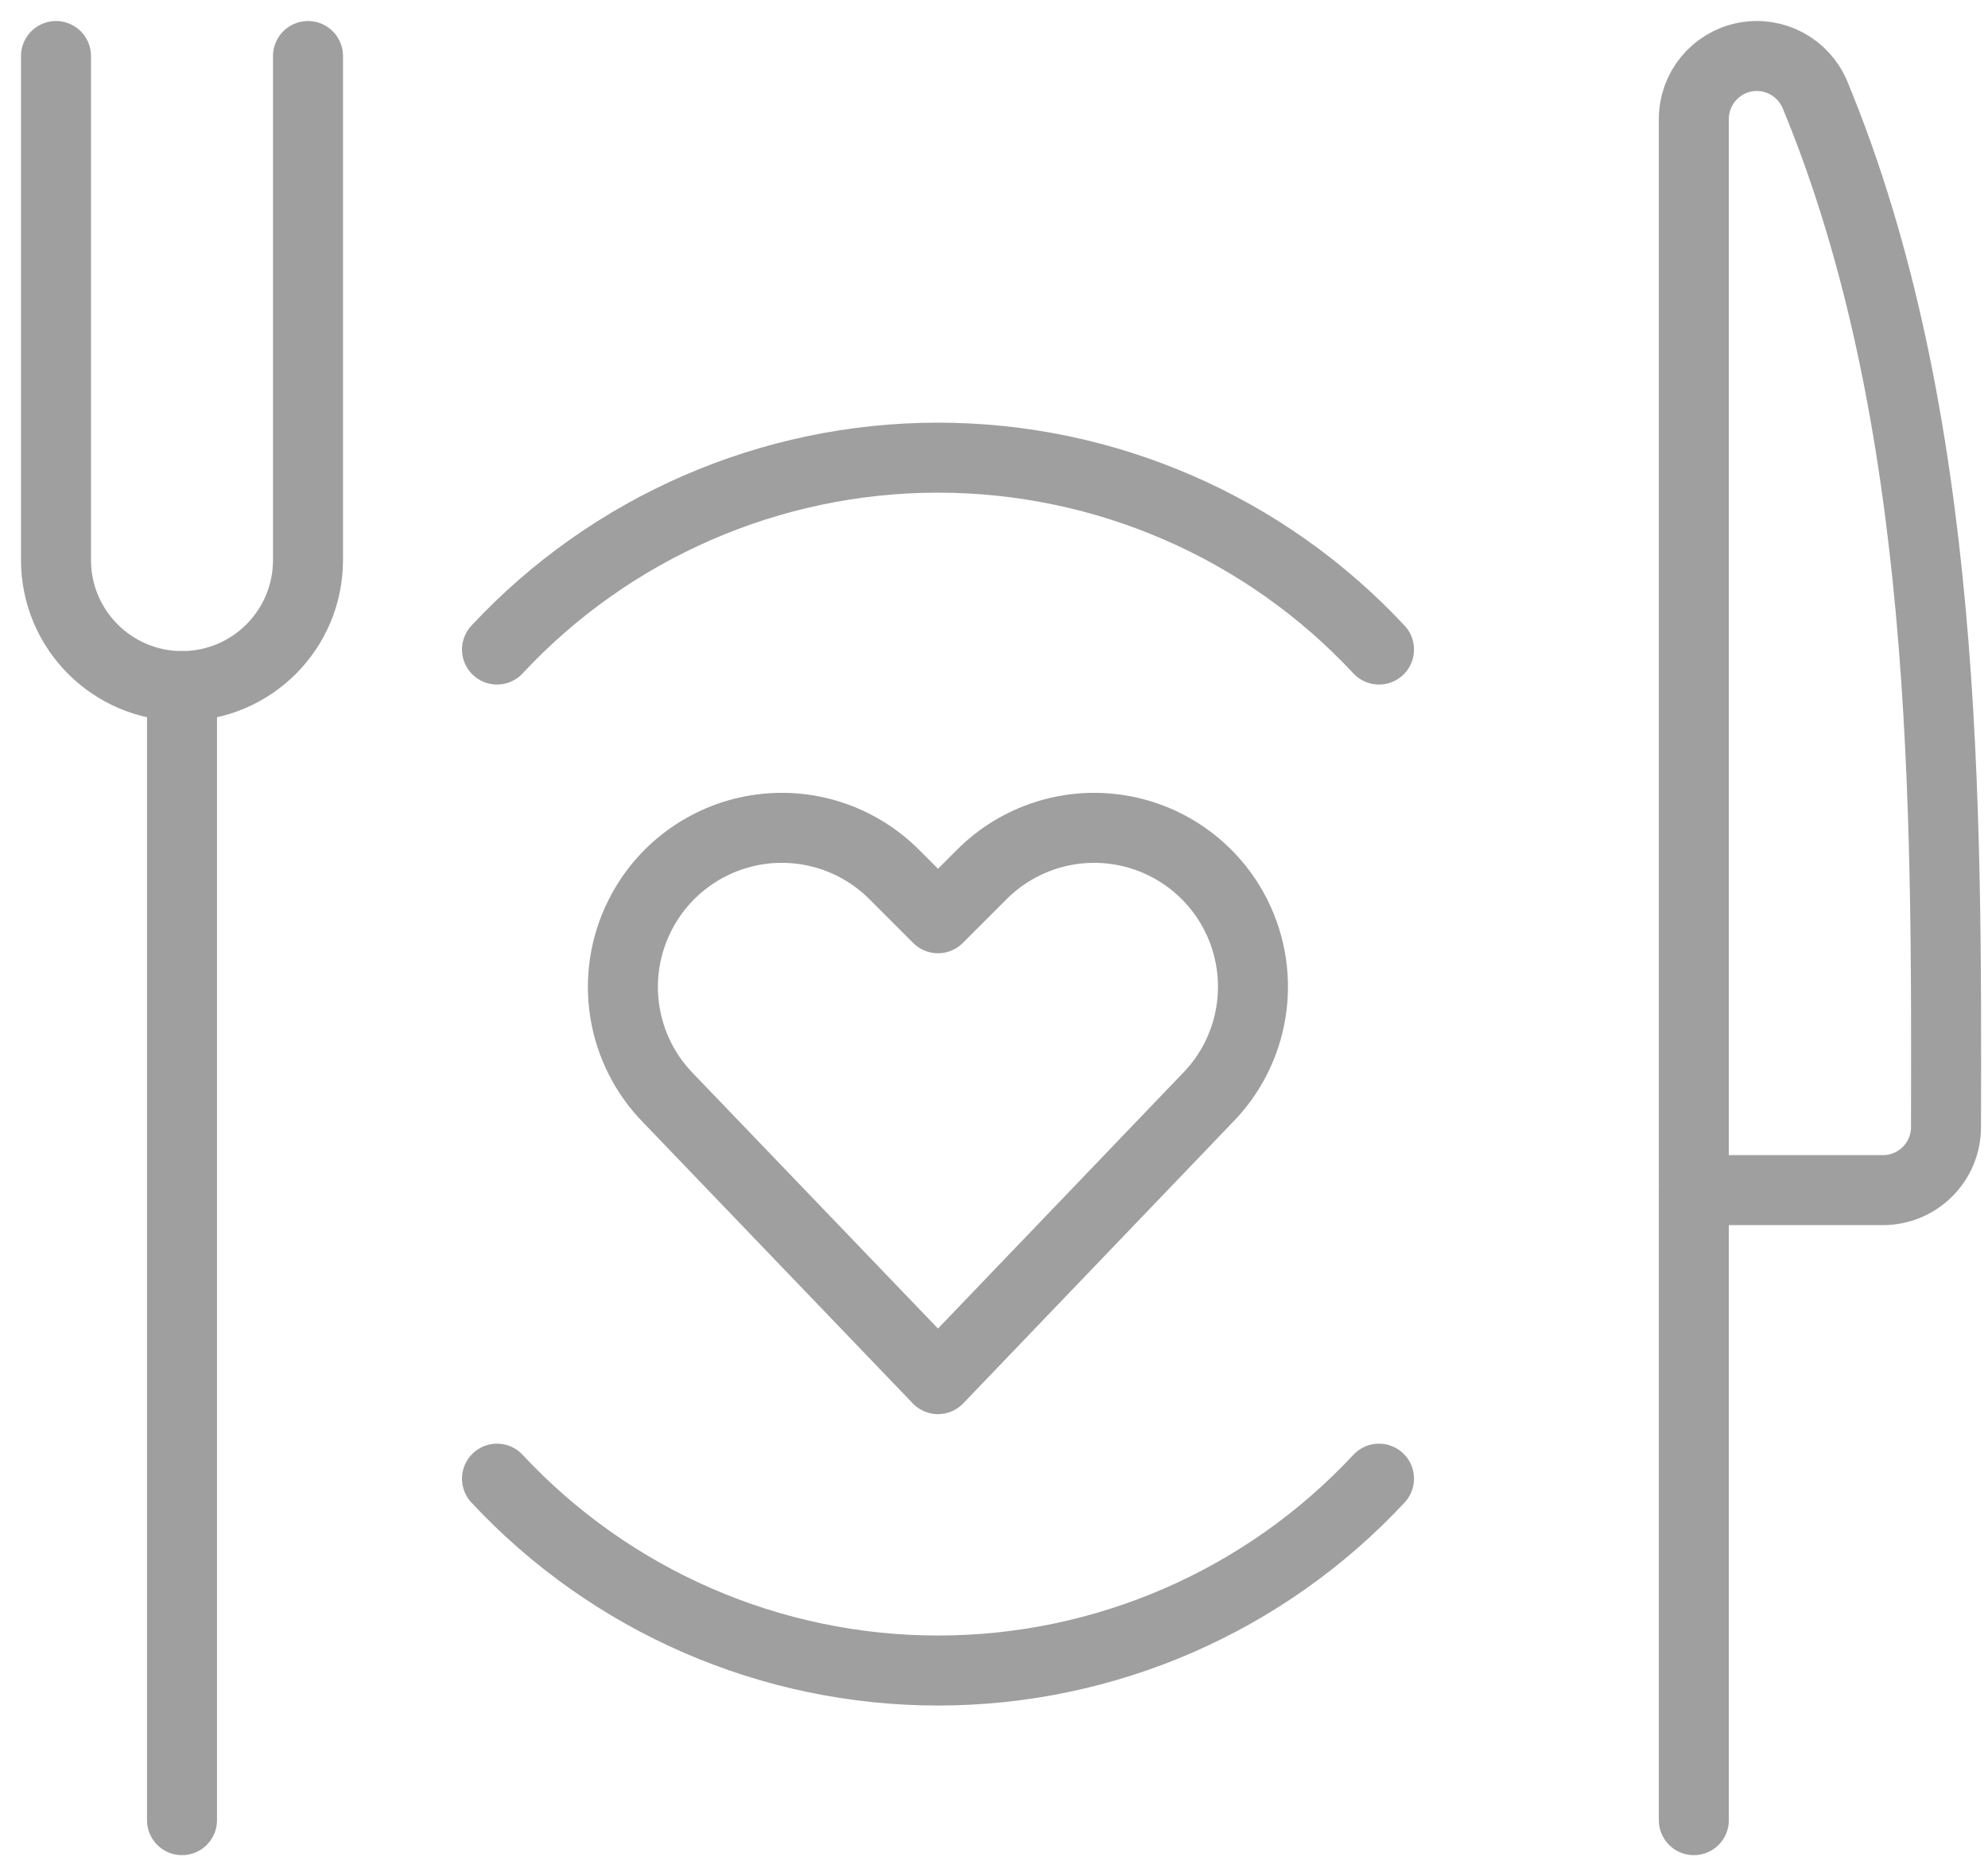
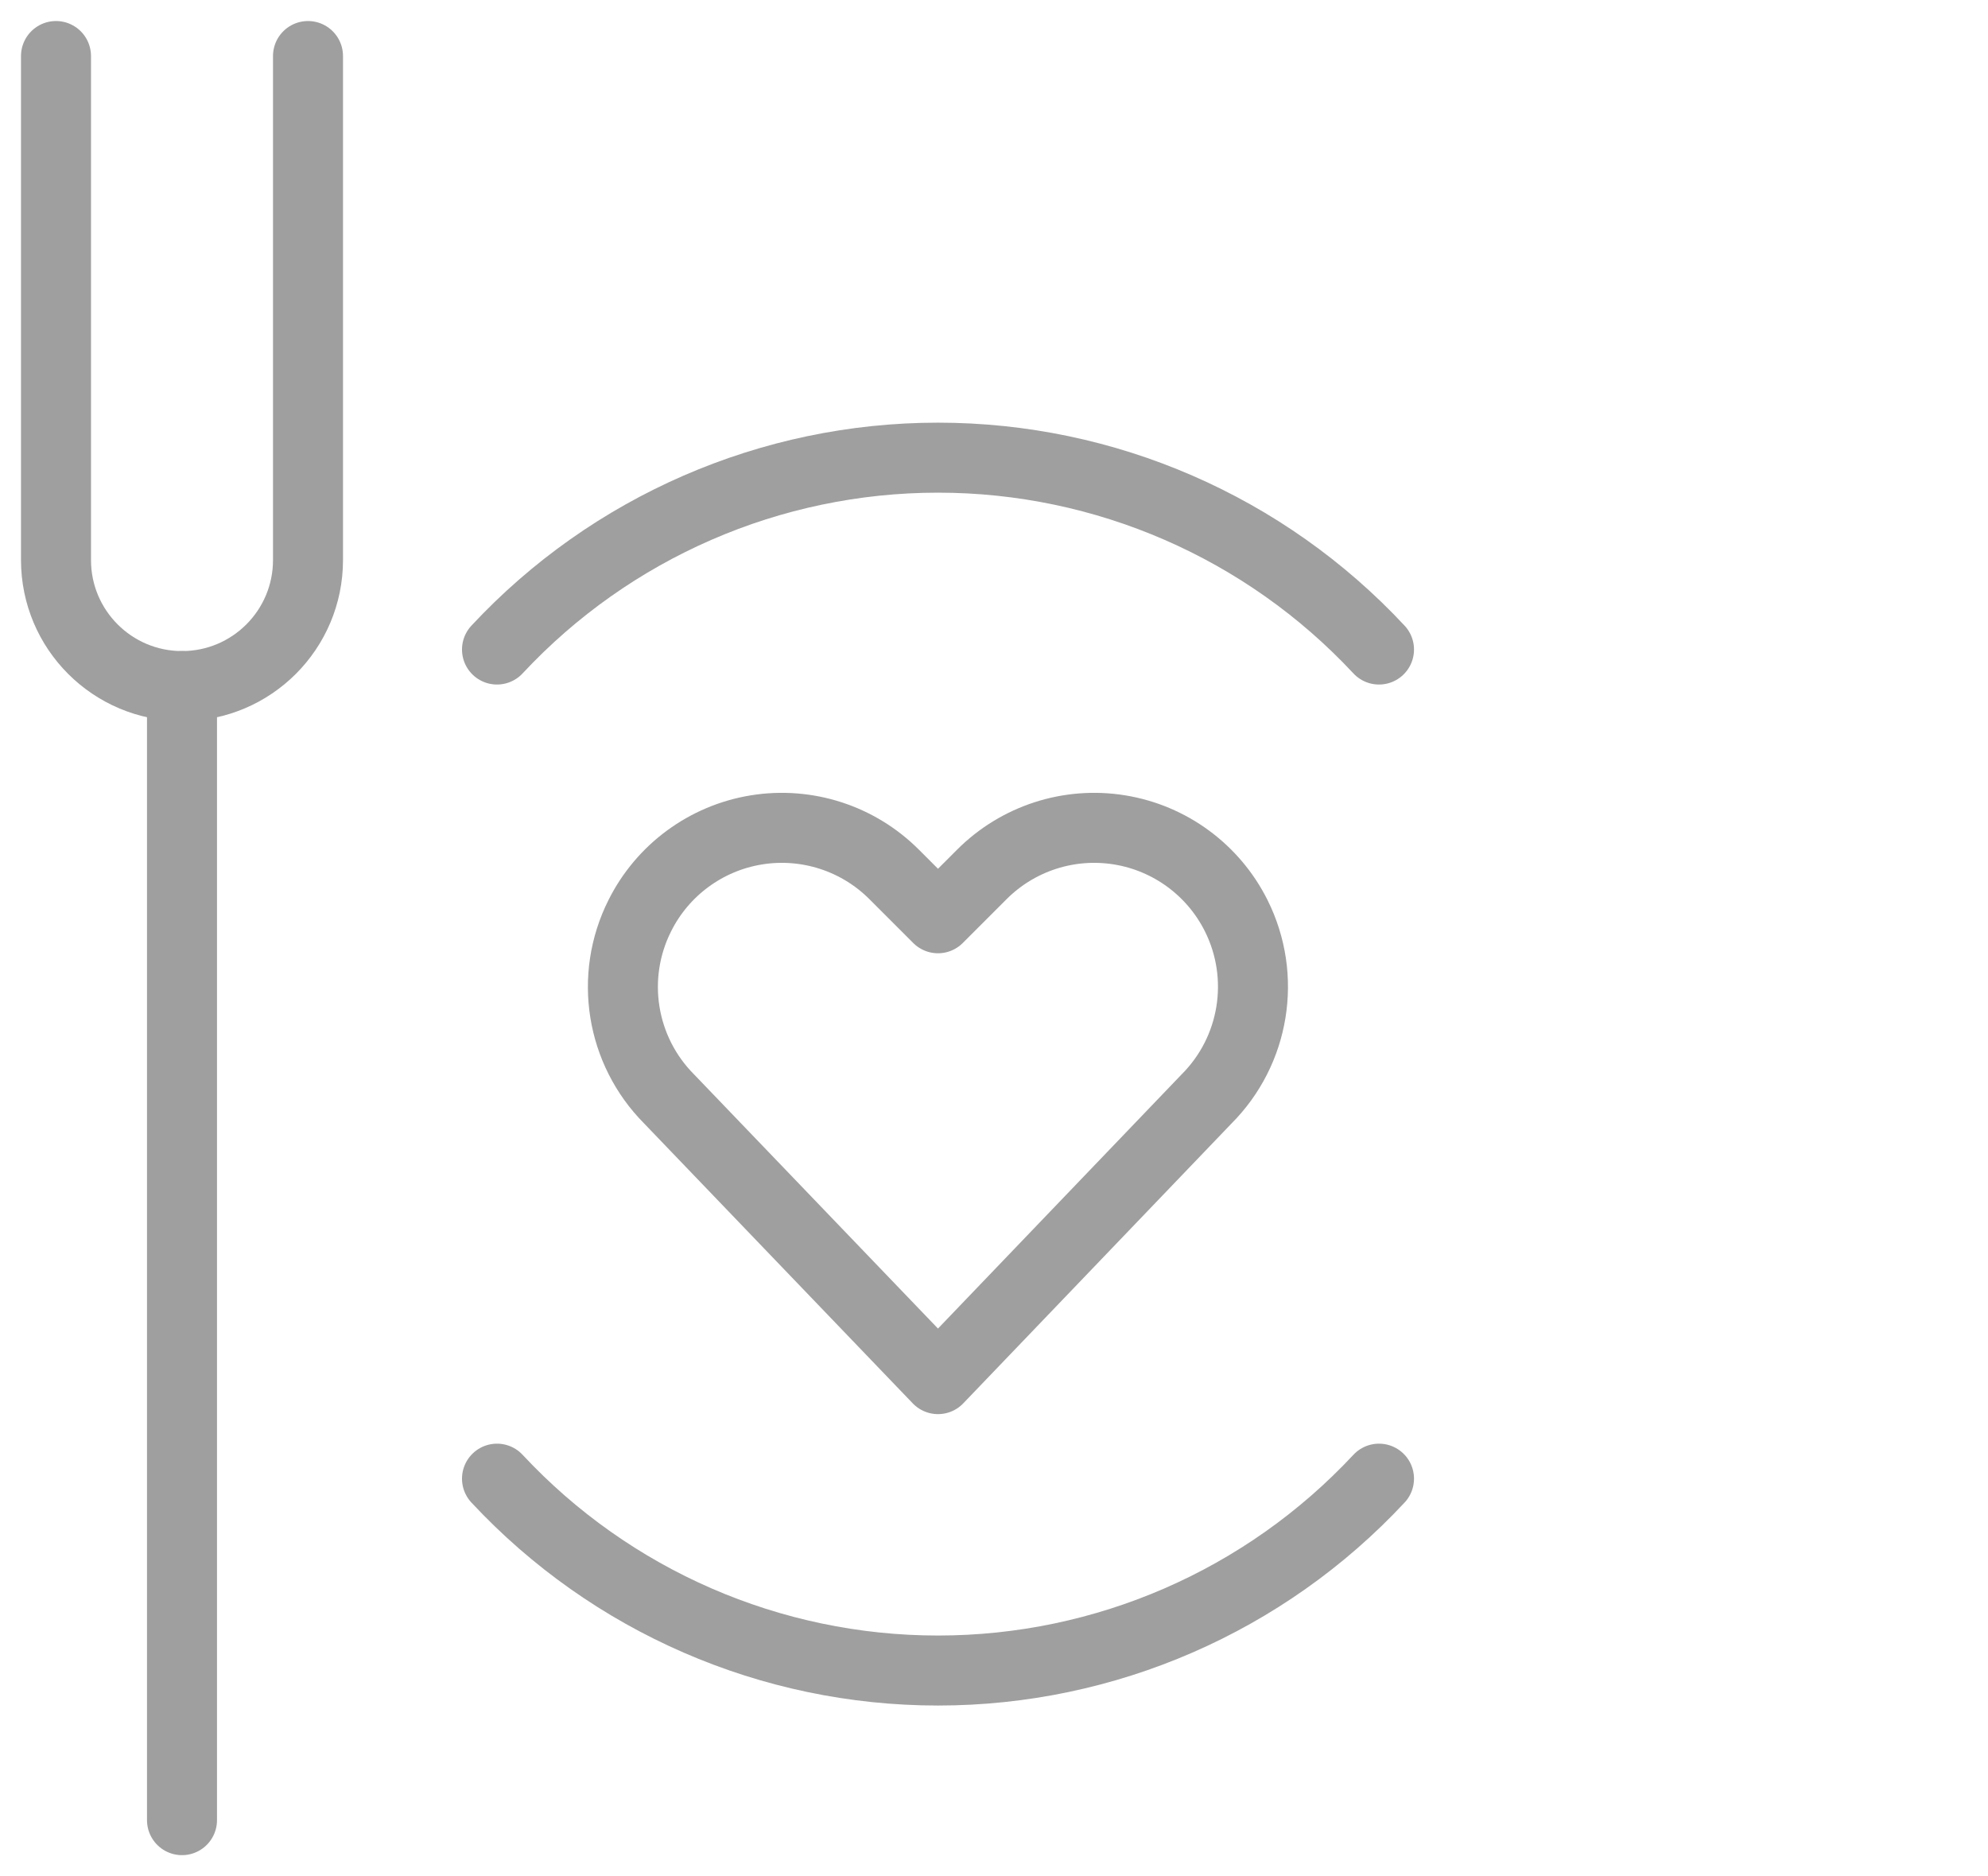
<svg xmlns="http://www.w3.org/2000/svg" width="71px" height="67px" viewBox="0 0 71 67" version="1.1">
  <title>Group 26</title>
  <desc>Created with Sketch.</desc>
  <g id="Landing-Page" stroke="none" stroke-width="1" fill="none" fill-rule="evenodd" stroke-linecap="round" stroke-linejoin="round">
    <g id="Group-27" transform="translate(-164, -88)" stroke="#9F9F9F" stroke-width="2.5">
      <g id="Group-26" transform="translate(166, 90)">
        <path d="M31.5,47.251 L21.9,37.249 C20.177,35.519 19.754,32.881 20.85,30.7 L20.85,30.7 C21.665,29.069 23.215,27.929 25.015,27.637 C26.815,27.345 28.645,27.937 29.934,29.227 L31.5,30.793 L33.066,29.227 C34.355,27.937 36.185,27.345 37.985,27.637 C39.785,27.929 41.335,29.069 42.15,30.7 L42.15,30.7 C43.242,32.884 42.815,35.522 41.088,37.249 L31.5,47.251 Z" id="Shape" />
        <line x1="4.5" y1="22.501" x2="4.5" y2="63.001" id="Shape" />
-         <path d="M58.491,40.501 L65.25,40.501 C66.49,40.501 67.497,39.497 67.5,38.257 C67.524,26.764 67.584,12.883 62.823,1.39 C62.412,0.398 61.358,-0.166 60.305,0.043 C59.252,0.253 58.494,1.177 58.494,2.251 L58.494,63.001" id="Shape" />
        <path d="M0,0.001 L0,18.001 C0,20.486 2.015,22.501 4.5,22.501 L4.5,22.501 C6.985,22.501 9,20.486 9,18.001 L9,0.001" id="Shape" />
        <path d="M47.25,21.196 C43.178,16.826 37.473,14.344 31.5,14.344 C25.527,14.344 19.822,16.826 15.75,21.196" id="Shape" />
        <path d="M15.75,50.806 C19.822,55.176 25.527,57.658 31.5,57.658 C37.473,57.658 43.178,55.176 47.25,50.806" id="Shape" />
      </g>
    </g>
  </g>
</svg>